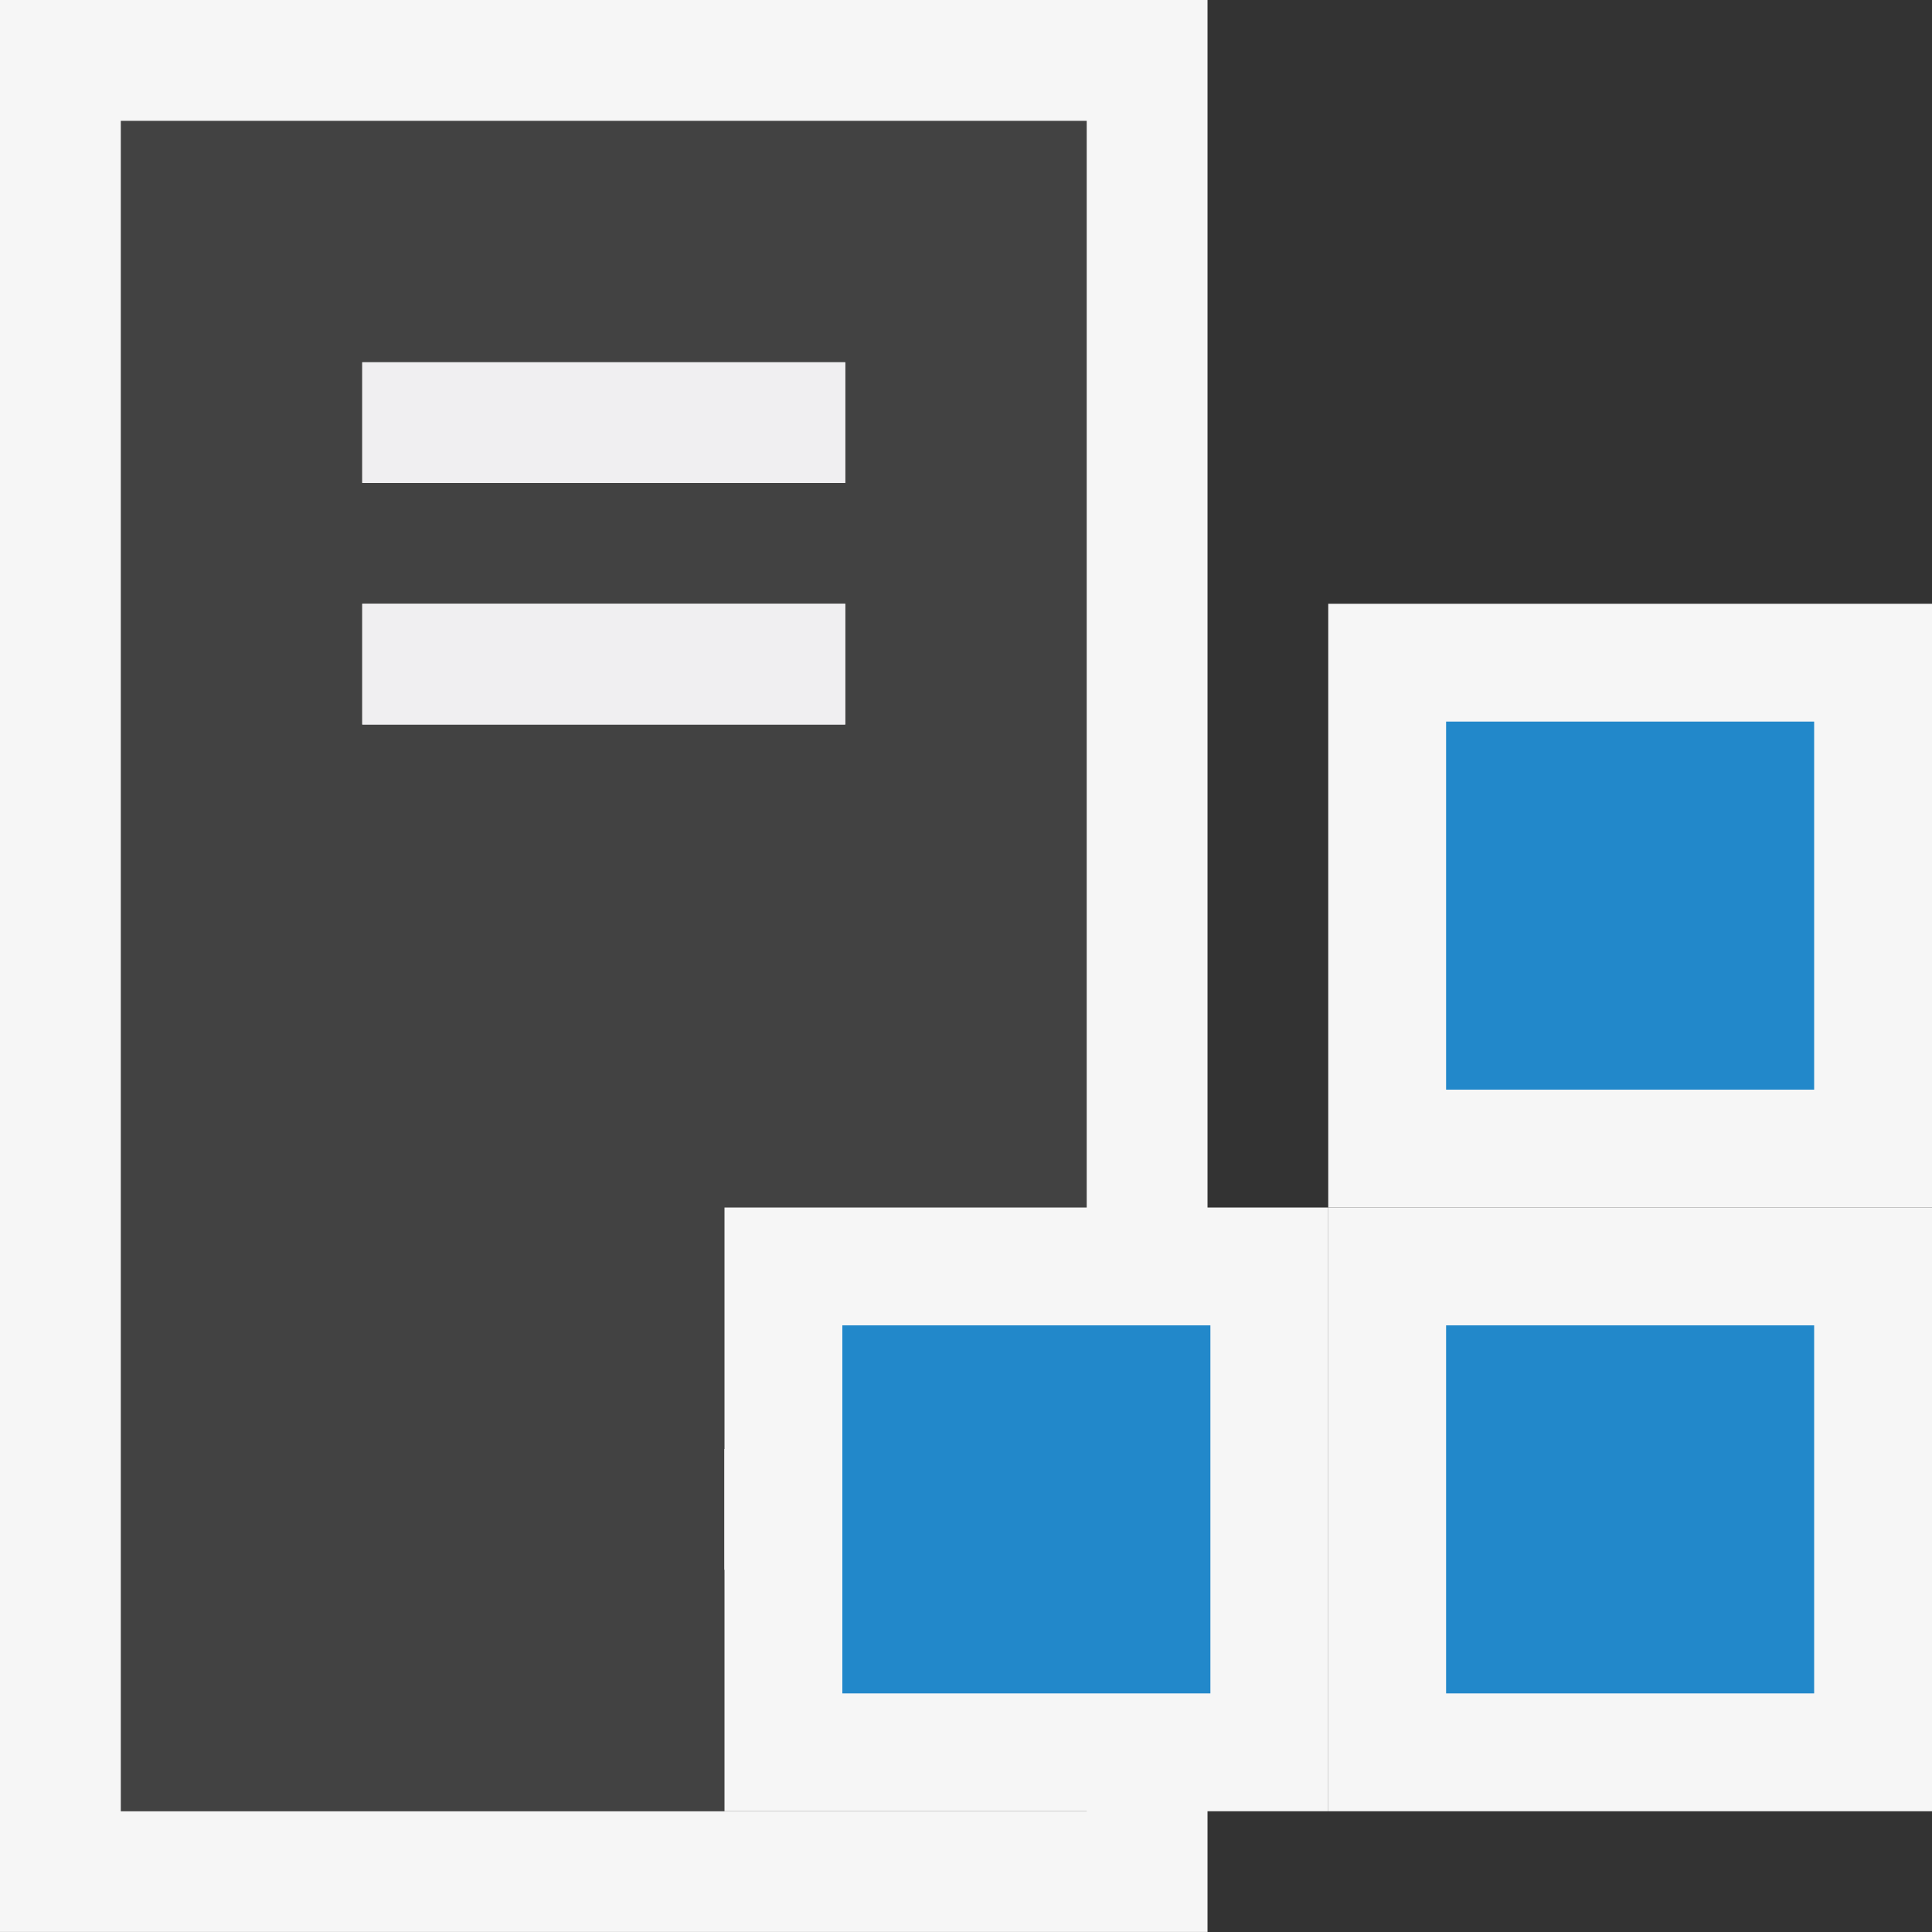
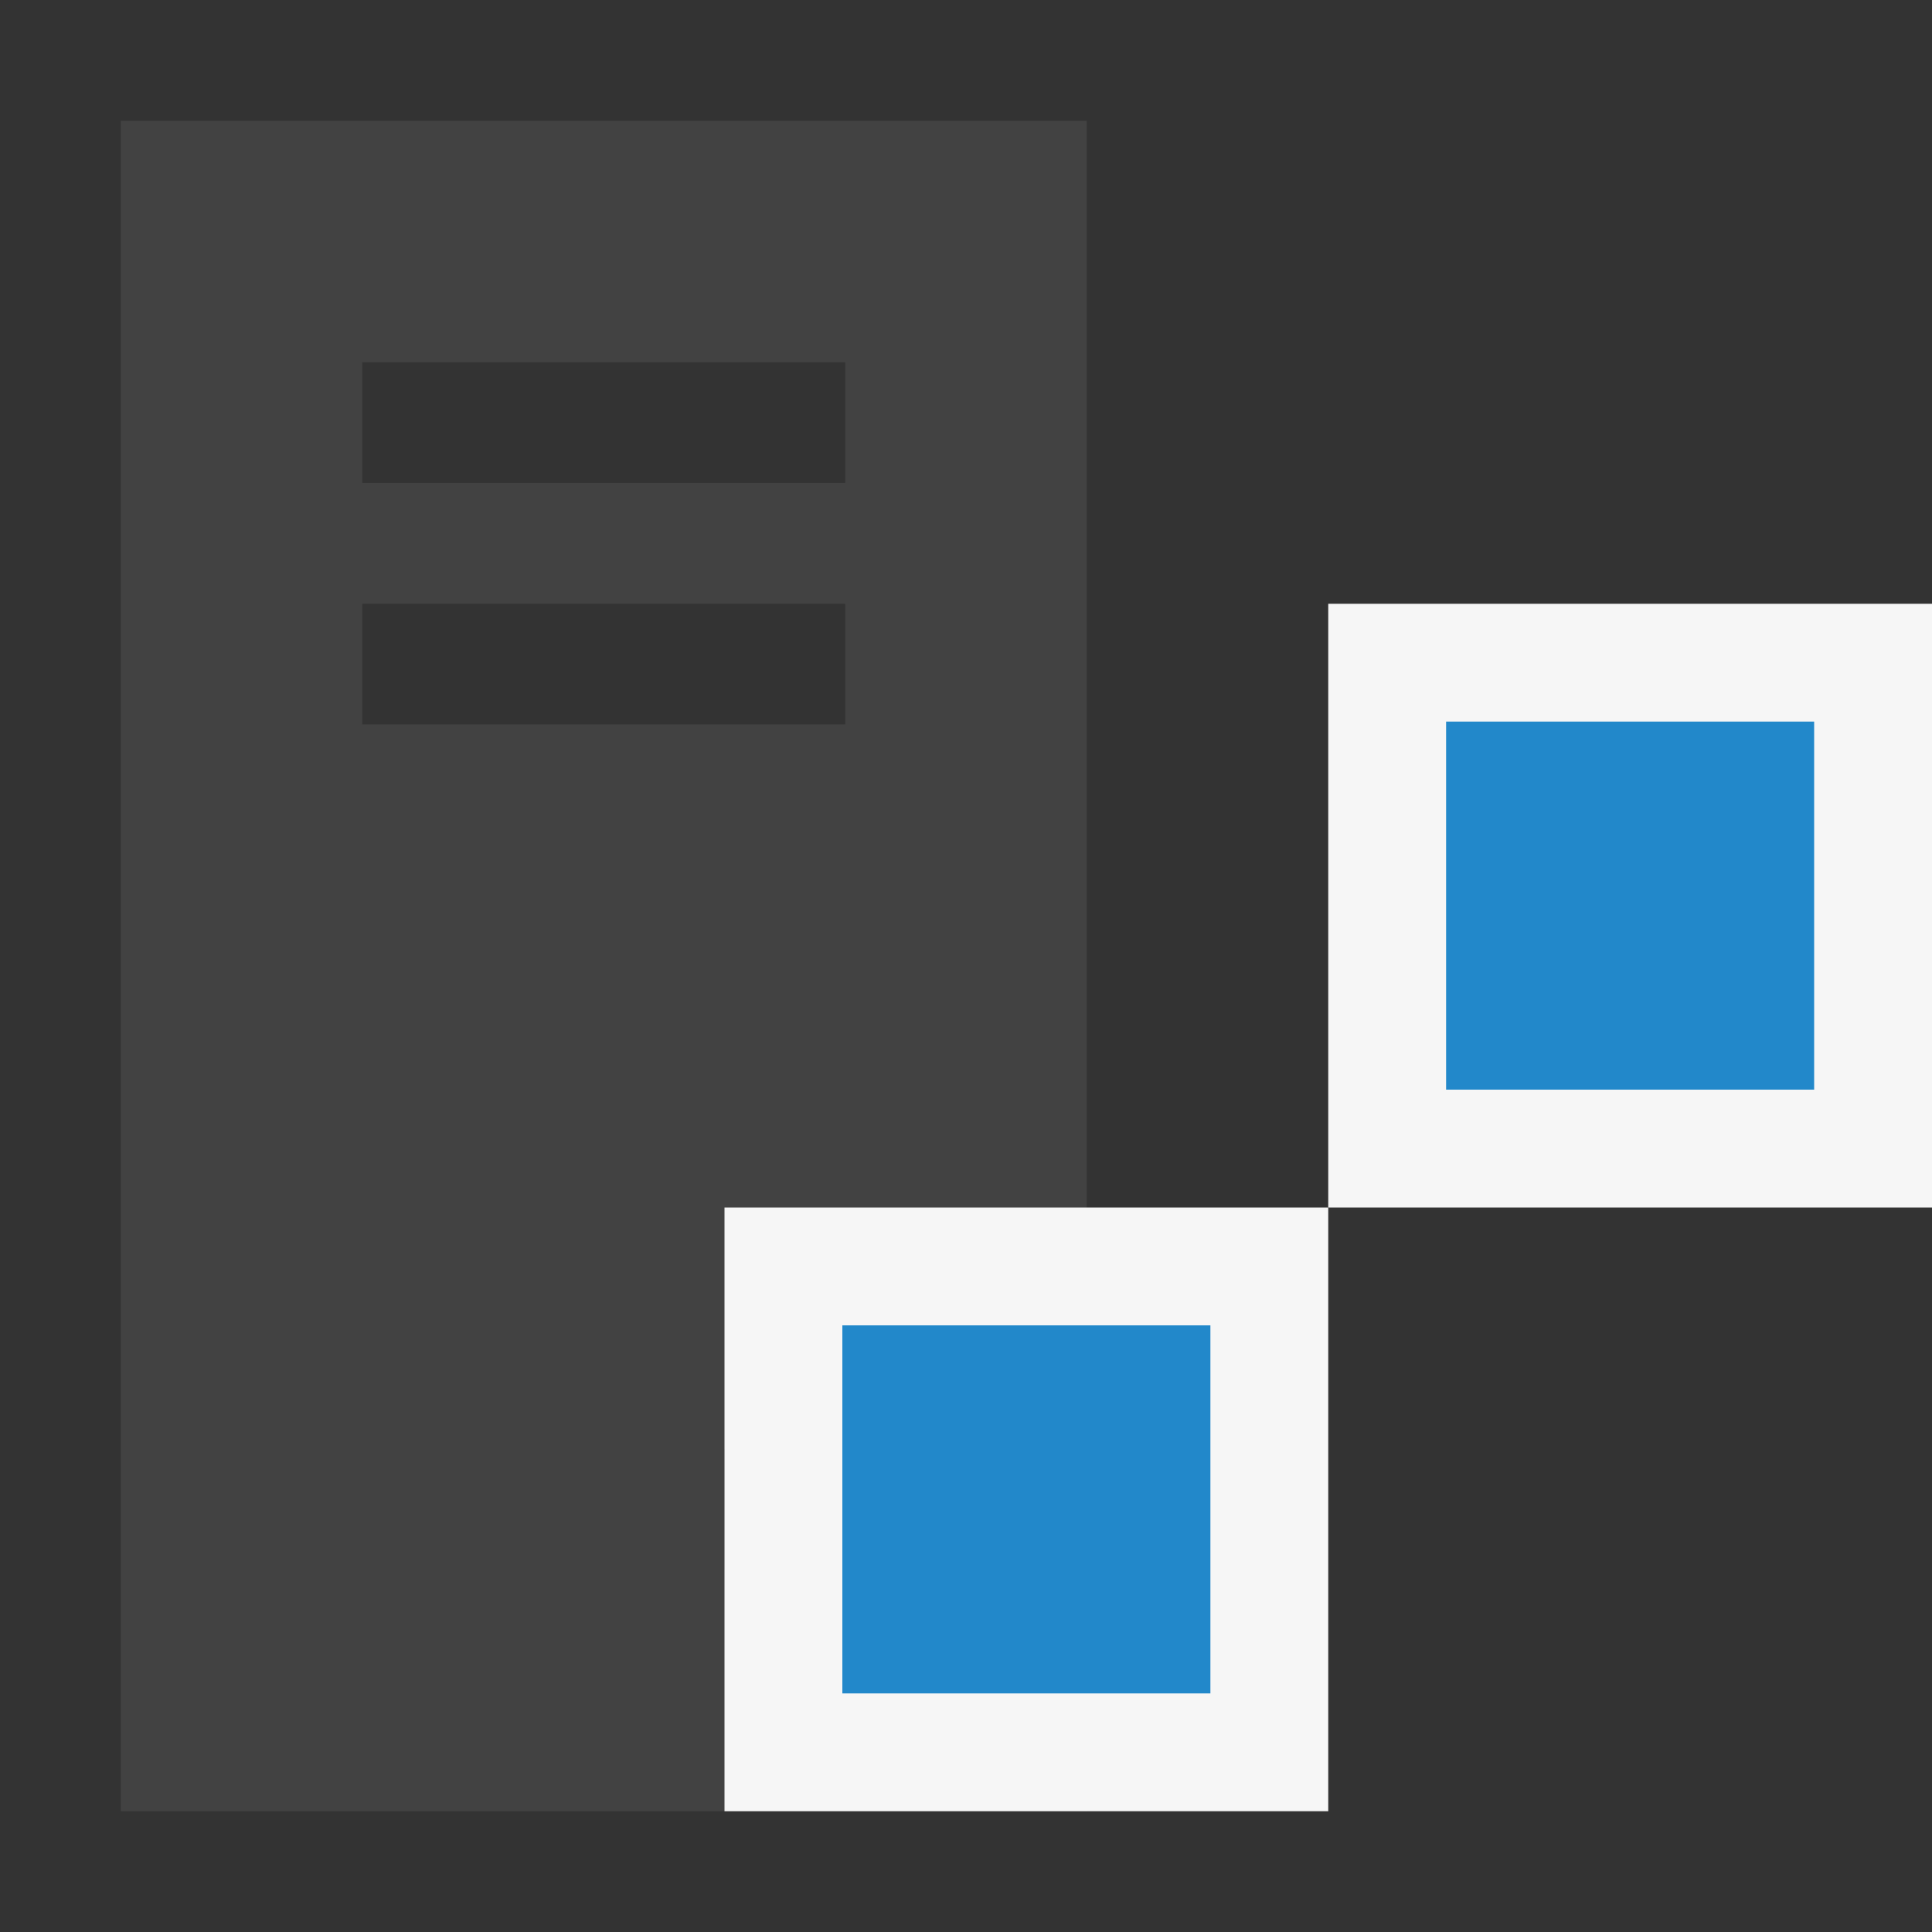
<svg xmlns="http://www.w3.org/2000/svg" version="1.1" id="svg1" width="16" height="16" viewBox="0 0 16 16" xml:space="preserve">
  <rect x="0" y="0" width="16" height="16" fill="#333333" stroke="none" />
  <defs id="defs1">
    <clipPath clipPathUnits="userSpaceOnUse" id="clipPath1">
      <path d="M 0,16 H 16 V 0 H 0 Z" id="path1" />
    </clipPath>
    <style id="style1">.icon-canvas-transparent,.icon-vs-out{fill:#f6f6f6;}.icon-canvas-transparent{opacity:0;}.icon-vs-fg{fill:#f0eff1;}.icon-vs-bg{fill:#424242;}</style>
    <clipPath clipPathUnits="userSpaceOnUse" id="clipPath4">
      <path d="M 0,16 H 16 V 0 H 0 Z" id="path7" style="stroke-width:1" />
    </clipPath>
  </defs>
-   <path d="M 16,0 H 0 v 16 h 16 z" style="opacity:0;fill:#f6f6f6;fill-opacity:1;fill-rule:nonzero;stroke:none" transform="matrix(0.917,0,0,-0.917,-2.75,14.665)" clip-path="url(#clipPath4)" id="path2" />
  <g id="g7" transform="scale(1.091)">
-     <path id="path4" d="M -1e-8,14.665 H 9.166 V -8e-8 H -1e-8 Z" style="fill:#f6f6f6;fill-opacity:1;fill-rule:nonzero;stroke:none;stroke-width:0.917" />
    <path id="path5" d="M 6.416,3.666 H 2.75 V 2.75 h 3.666 z m 0,1.833 H 2.75 V 4.583 h 3.666 z m 0,6.416 H 5.5 V 10.999 H 6.416 Z M 0.917,13.749 H 8.249 V 0.917 H 0.917 Z" style="fill:#424242;fill-opacity:1;fill-rule:nonzero;stroke:none;stroke-width:0.917" />
-     <path id="path6" d="M 6.416,10.999 H 5.5 v 0.917 h 0.917 z m 0,-6.416 H 2.75 v 0.917 h 3.666 z m 0,-0.917 H 2.75 V 2.75 h 3.666 z" style="fill:#f0eff1;fill-opacity:1;fill-rule:nonzero;stroke:none;stroke-width:0.917" />
  </g>
  <rect style="font-variation-settings:normal;fill:#2288ca;fill-opacity:1;fill-rule:evenodd;stroke:#f6f6f6;stroke-width:0.976;stroke-linecap:round;stroke-linejoin:miter;stroke-miterlimit:4;stroke-dasharray:none;stroke-dashoffset:0;stroke-opacity:1;stop-color:#000000" id="rect1-4" width="4.024" x="6.488" y="10.488" height="4.024" />
-   <rect style="font-variation-settings:normal;fill:#2288ca;fill-opacity:1;fill-rule:evenodd;stroke:#f6f6f6;stroke-width:0.976;stroke-linecap:round;stroke-linejoin:miter;stroke-miterlimit:4;stroke-dasharray:none;stroke-dashoffset:0;stroke-opacity:1;stop-color:#000000" id="rect1-4-2" width="4.024" x="11.488" y="10.488" height="4.024" />
  <rect style="font-variation-settings:normal;fill:#2288ca;fill-opacity:1;fill-rule:evenodd;stroke:#f6f6f6;stroke-width:0.976;stroke-linecap:round;stroke-linejoin:miter;stroke-miterlimit:4;stroke-dasharray:none;stroke-dashoffset:0;stroke-opacity:1;stop-color:#000000" id="rect1-4-5" width="4.024" x="11.488" y="5.488" height="4.024" />
</svg>